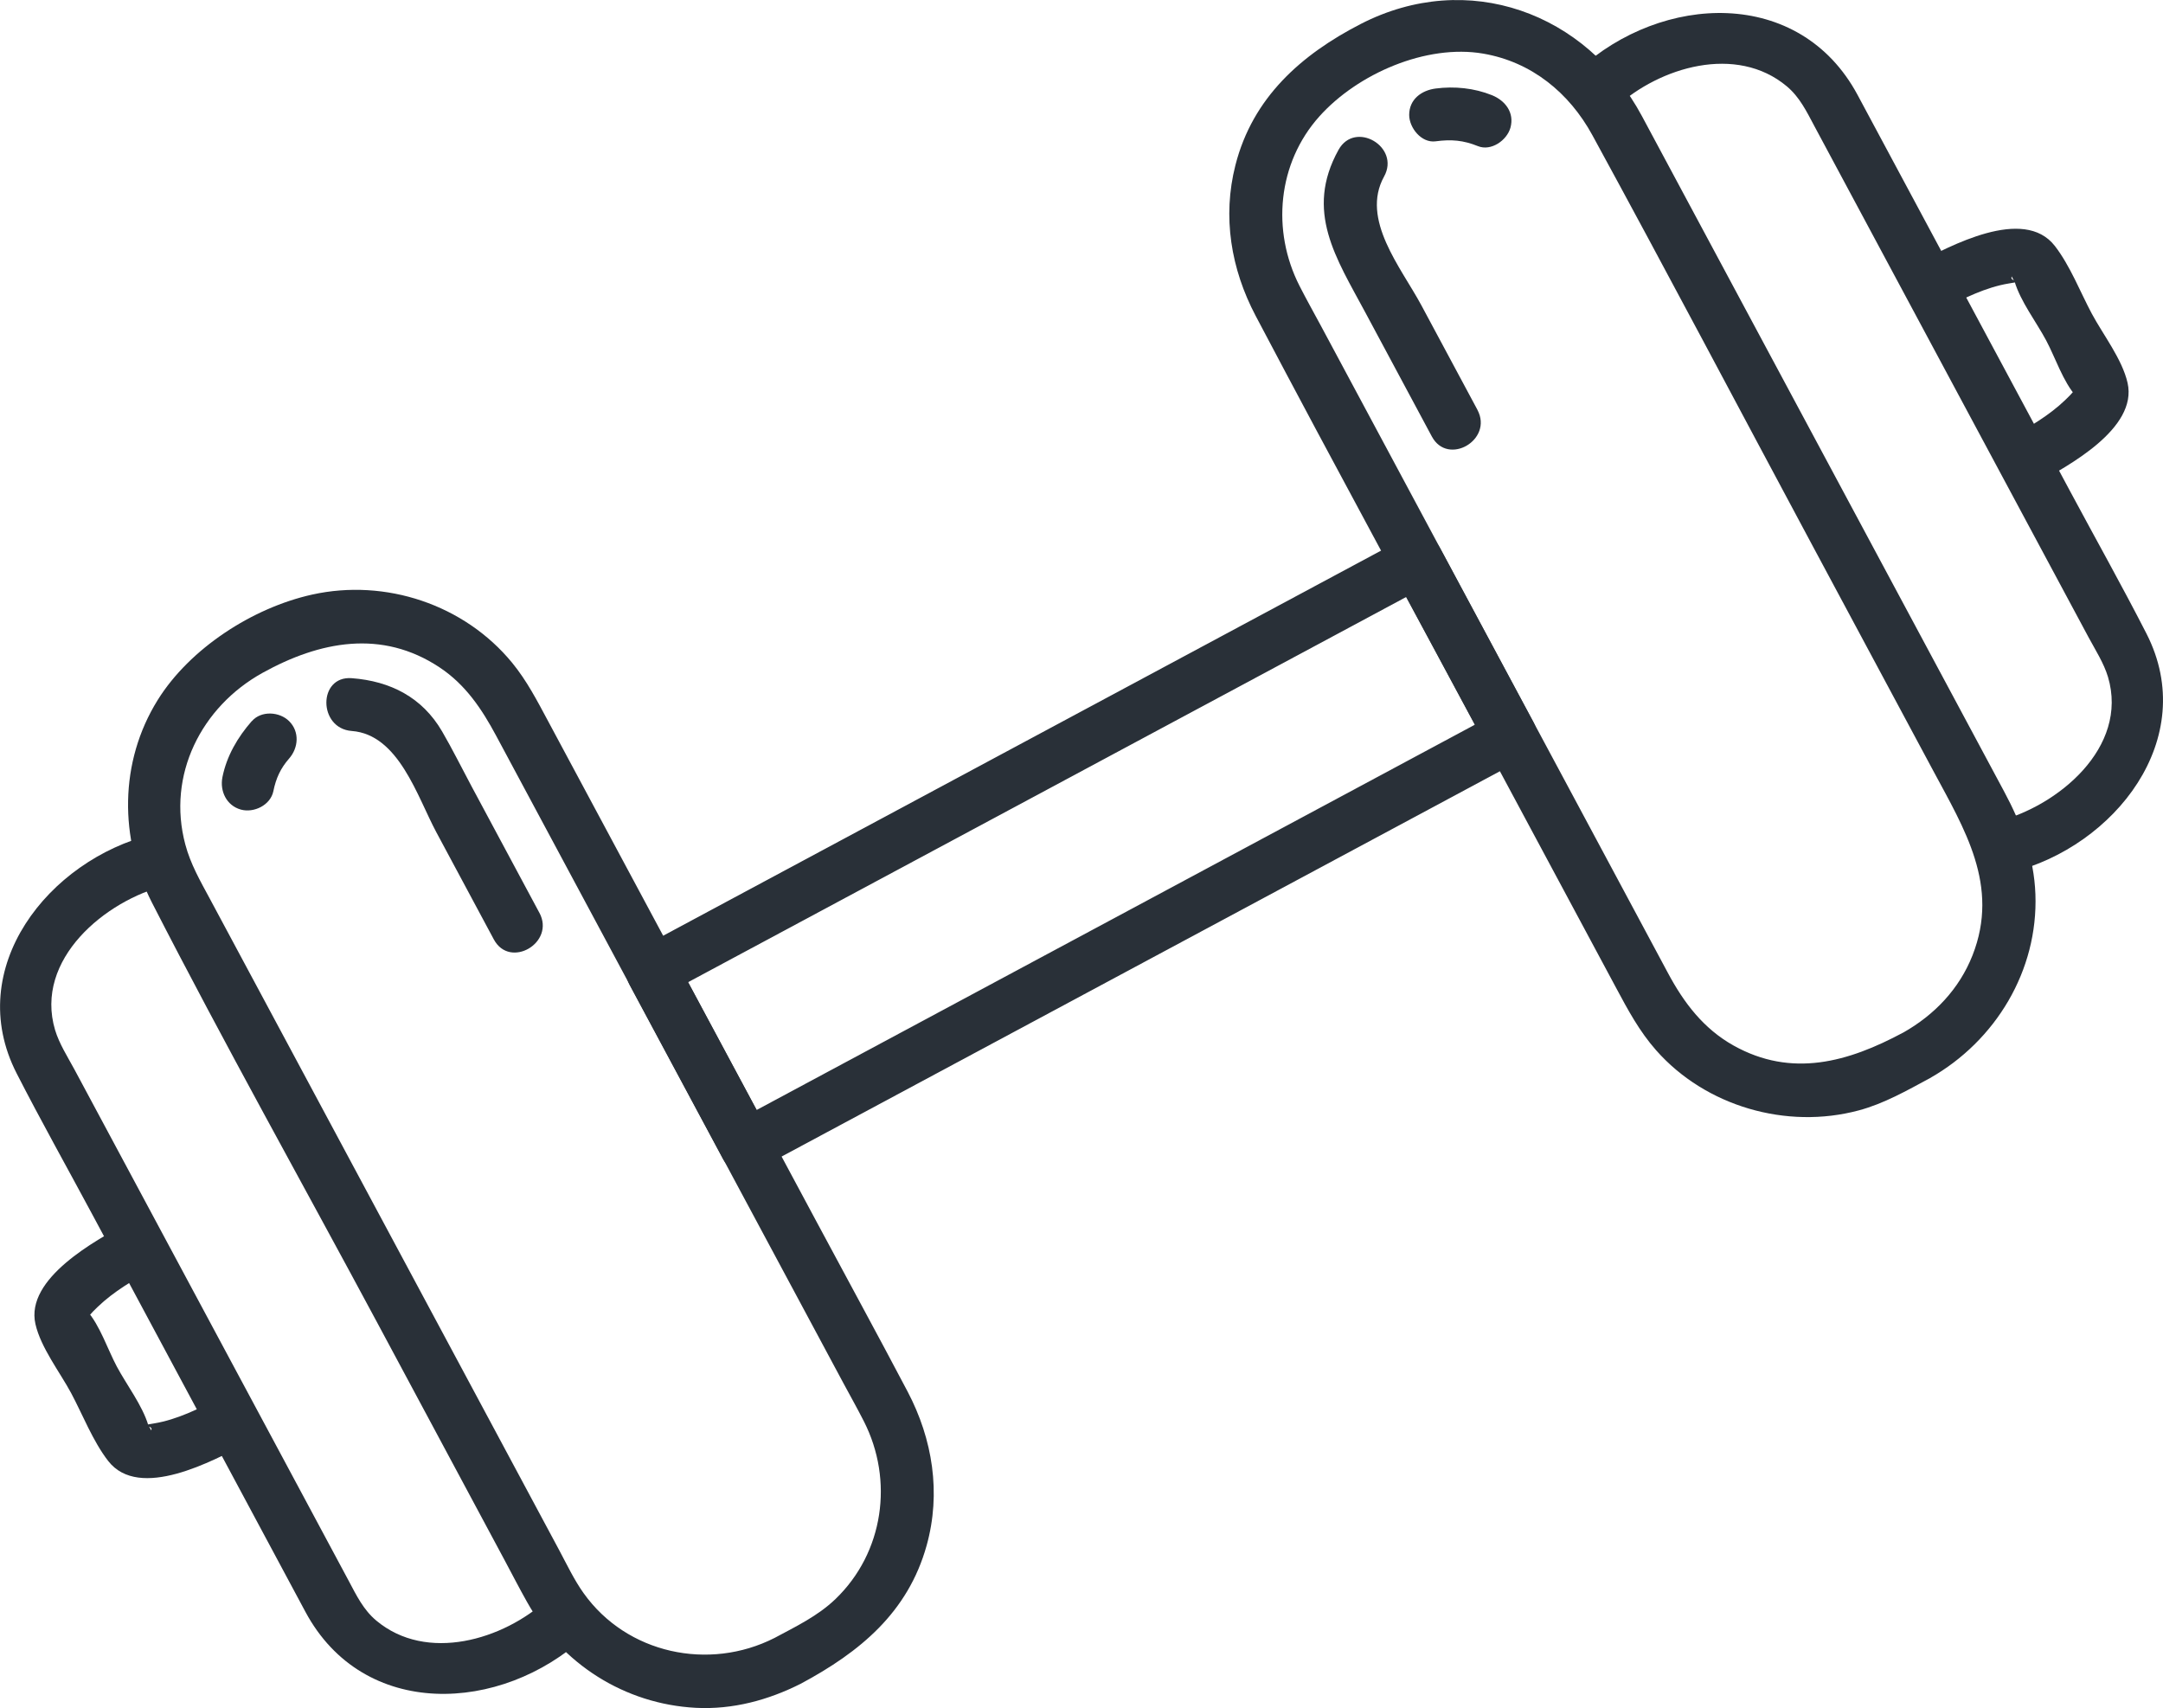
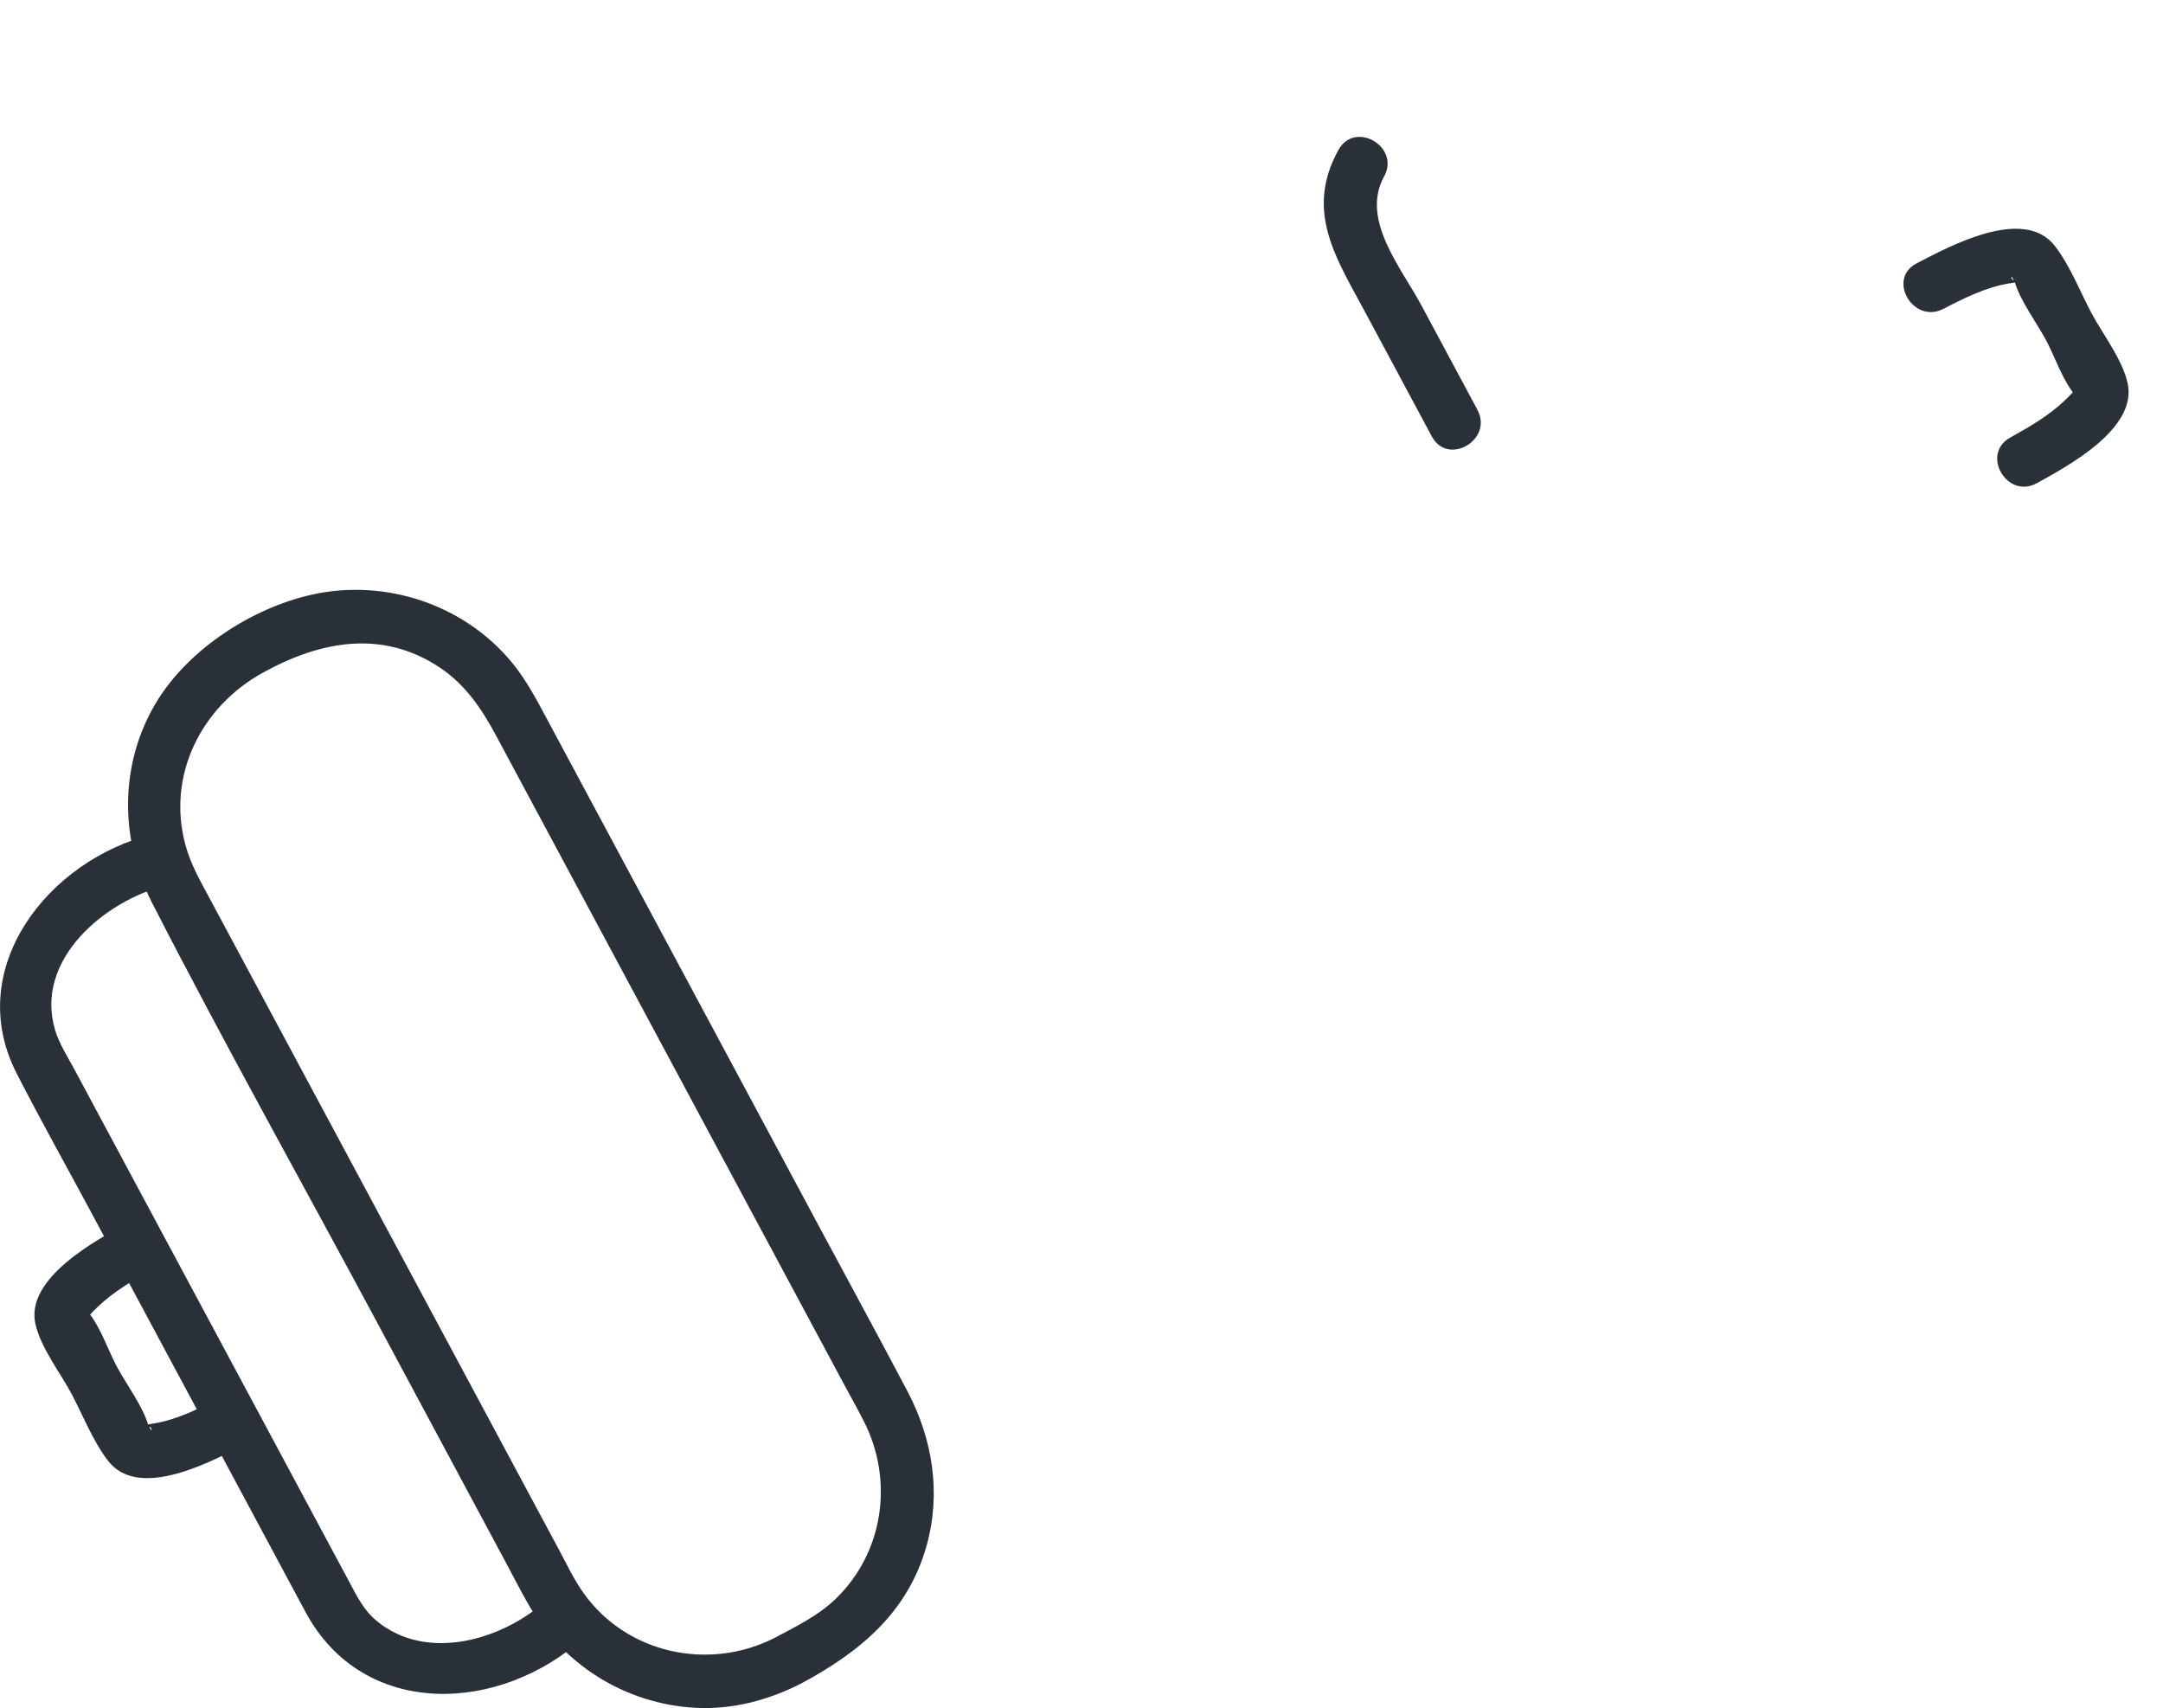
<svg xmlns="http://www.w3.org/2000/svg" id="_ëîé_1" viewBox="0 0 368.72 291.15" width="368.72" height="291.15">
  <defs>
    <style>.cls-1{stroke-width:0px;}</style>
  </defs>
-   <path class="cls-1" d="M324.43,176.01c-9.36,5.02-18.98,7.77-28.93,2.2-5.1-2.86-8.43-7.25-11.13-12.28-5.25-9.79-10.5-19.57-15.74-29.36-14.48-27-28.96-54-43.44-81-1.22-2.28-2.5-4.54-3.67-6.85-4.79-9.4-3.75-20.91,3.39-28.88,6.52-7.28,18.23-12.37,27.94-10.7,8.24,1.42,14.65,6.68,18.59,13.89,12.66,23.2,24.99,46.59,37.48,69.88,6.86,12.8,13.73,25.59,20.59,38.39,5.36,10,11.41,19.66,6.74,31.54-2.26,5.74-6.49,10.16-11.81,13.17-5.04,2.85-.51,10.63,4.54,7.77,11.21-6.35,18.47-18.34,17.99-31.36-.23-6.34-2.39-12.02-5.34-17.52-5.99-11.16-11.97-22.33-17.96-33.49-14.59-27.21-29.19-54.42-43.78-81.63-9.47-17.66-29.69-25.06-47.92-15.7-10.17,5.23-18.44,12.56-21.37,24.07-2.25,8.81-.76,17.7,3.44,25.67,13.75,26.09,27.88,51.98,41.82,77.97,6.55,12.2,13.09,24.41,19.64,36.61,2.01,3.75,3.96,7.39,6.81,10.62,8.45,9.58,22.24,13.55,34.53,10.26,4.34-1.16,8.22-3.39,12.15-5.5,5.11-2.74.57-10.51-4.54-7.77Z" fill="#293038" stroke-width="0px" />
+   <path class="cls-1" d="M324.43,176.01Z" fill="#293038" stroke-width="0px" />
  <path class="cls-1" d="M251.85,69.85c-3.19-5.94-6.37-11.88-9.56-17.82-3.43-6.39-10.4-14.63-6.35-21.94,2.81-5.07-4.96-9.62-7.77-4.54-5.81,10.48-.36,18.5,4.54,27.65,3.79,7.07,7.58,14.13,11.37,21.2,2.74,5.11,10.51.57,7.77-4.54h0Z" fill="#293038" stroke-width="0px" />
-   <path class="cls-1" d="M244.71,24.09c2.69-.36,4.73-.19,7.23.82,2.25.91,4.94-.99,5.54-3.14.71-2.57-.88-4.62-3.14-5.54-3.02-1.22-6.4-1.56-9.62-1.14-2.41.32-4.5,1.84-4.5,4.5,0,2.18,2.07,4.82,4.5,4.5h0Z" fill="#293038" stroke-width="0px" />
-   <path class="cls-1" d="M342.81,148.71c17.62-4.37,32.26-22.77,23.09-40.71-4.17-8.15-8.66-16.14-12.98-24.2-12.09-22.54-24.18-45.08-36.26-67.61-9.9-18.45-33.35-17.31-47.56-4.28-4.28,3.92,2.1,10.27,6.36,6.36,7.45-6.83,20.52-10.77,29.14-3.55,2.19,1.84,3.38,4.31,4.69,6.77,4.49,8.38,8.99,16.76,13.48,25.14,11.09,20.68,22.18,41.36,33.28,62.04,1.16,2.15,2.58,4.36,3.29,6.71,3.59,12.05-8.6,22.1-18.92,24.66-5.62,1.39-3.24,10.07,2.39,8.68h0Z" fill="#293038" stroke-width="0px" />
  <path class="cls-1" d="M347.22,82.36c5.29-2.93,17.23-9.3,15.46-17.1-.92-4.04-4.17-8.2-6.09-11.78s-3.7-8.2-6.31-11.56c-5.31-6.84-17.93.06-23.54,2.96-5.15,2.66-.6,10.43,4.54,7.77,3.49-1.81,7.24-3.69,11.16-4.33,3.61-.59-.13-.09.51-1.22-.05.1.45.81.47.88,1.01,3.41,3.71,6.91,5.38,10.04,1.55,2.9,2.91,7.1,5.12,9.54-.03-.03.34.65.35.65.14-2.33-.08-2.88-.66-1.65-.49.57-1.01,1.12-1.56,1.63-2.74,2.63-6.08,4.57-9.38,6.4-5.07,2.81-.53,10.58,4.54,7.77h0Z" fill="#293038" stroke-width="0px" />
  <path class="cls-1" d="M136.55,286.98c10.01-5.37,18.23-12.11,21.41-23.54,2.49-8.94,1.03-18.11-3.24-26.23-5.07-9.63-10.29-19.18-15.43-28.78-15.29-28.51-30.58-57.02-45.87-85.53-1.85-3.45-3.61-6.87-6.12-9.93-8.15-9.93-21.59-14.39-34.09-11.62-10.15,2.25-20.86,9.17-26.34,17.99-6.55,10.54-6.55,23.6-.97,34.51,12.38,24.17,25.7,47.91,38.53,71.84l21.58,40.24c1.28,2.39,2.52,4.81,3.85,7.17,5.9,10.53,16.63,17.37,28.74,18.01,6.29.33,12.38-1.31,17.95-4.13,5.17-2.62.62-10.39-4.54-7.77-11.16,5.66-25.15,2.7-32.52-7.64-1.63-2.28-2.86-4.9-4.18-7.36-5.96-11.12-11.93-22.24-17.89-33.36-13.89-25.9-27.78-51.79-41.67-77.69-1.61-2.99-3.28-5.89-4.16-9.21-3.17-11.84,2.73-23.48,13.17-29.26,9.71-5.38,20.3-7.48,30.17-.93,4.42,2.93,7.2,7.09,9.64,11.64,13.42,25.01,26.83,50.03,40.25,75.04,6.32,11.79,12.64,23.57,18.97,35.36,1.16,2.16,2.37,4.3,3.48,6.49,5.11,10.05,3.38,22.35-4.83,30.26-3.02,2.91-6.76,4.69-10.41,6.65-5.11,2.74-.57,10.51,4.54,7.77Z" fill="#293038" stroke-width="0px" />
-   <path class="cls-1" d="M91.95,155.6c-3.86-7.2-7.73-14.41-11.59-21.61-1.66-3.1-3.23-6.28-5-9.32-3.38-5.8-8.8-8.57-15.4-9.07-5.78-.44-5.75,8.57,0,9,8.01.6,11.16,11.18,14.43,17.28s6.53,12.17,9.79,18.25c2.74,5.11,10.51.57,7.77-4.54h0Z" fill="#293038" stroke-width="0px" />
-   <path class="cls-1" d="M42.92,122.92c-2.41,2.75-4.27,5.93-5,9.54-.48,2.38.69,4.86,3.14,5.54,2.22.61,5.05-.75,5.54-3.14.45-2.22,1.23-3.9,2.69-5.57,1.6-1.83,1.8-4.57,0-6.36-1.63-1.63-4.76-1.84-6.36,0h0Z" fill="#293038" stroke-width="0px" />
  <path class="cls-1" d="M93.27,272.68c-7.46,6.83-20.52,10.77-29.14,3.55-2.19-1.84-3.38-4.31-4.69-6.77-4.49-8.38-8.99-16.76-13.48-25.14-11.09-20.68-22.18-41.36-33.28-62.04-1.16-2.15-2.58-4.36-3.29-6.71-3.59-12.05,8.6-22.1,18.92-24.65,5.62-1.39,3.24-10.07-2.39-8.68-17.62,4.36-32.26,22.77-23.09,40.71,4.17,8.15,8.66,16.14,12.98,24.2,12.09,22.54,24.18,45.08,36.26,67.61,9.9,18.45,33.34,17.31,47.56,4.28,4.28-3.92-2.1-10.27-6.36-6.36h0Z" fill="#293038" stroke-width="0px" />
  <path class="cls-1" d="M37.43,238.3c-3.49,1.81-7.24,3.69-11.16,4.33-3.61.59.13.09-.51,1.22.05-.1-.45-.81-.47-.88-1.01-3.41-3.71-6.91-5.38-10.04-1.55-2.9-2.91-7.1-5.12-9.54.03.03-.34-.65-.35-.65-.14,2.33.08,2.88.66,1.65.49-.57,1.01-1.12,1.56-1.63,2.74-2.63,6.08-4.57,9.38-6.4,5.07-2.81.53-10.58-4.54-7.77s-17.23,9.3-15.46,17.1c.92,4.04,4.17,8.2,6.09,11.78s3.7,8.2,6.31,11.56c5.31,6.84,17.93-.06,23.54-2.96,5.15-2.66.6-10.43-4.54-7.77h0Z" fill="#293038" stroke-width="0px" />
-   <path class="cls-1" d="M255.24,121.48c-38.04,20.4-76.08,40.8-114.12,61.21-5.42,2.91-10.83,5.81-16.25,8.72l6.16,1.61c-5.31-9.9-10.62-19.81-15.94-29.71l-1.61,6.16c38.04-20.4,76.08-40.8,114.12-61.21,5.42-2.91,10.83-5.81,16.25-8.72l-6.16-1.61c5.31,9.9,10.62,19.81,15.94,29.71,2.74,5.11,10.51.57,7.77-4.54-5.31-9.9-10.62-19.81-15.94-29.71-1.18-2.2-4.08-2.73-6.16-1.61-38.04,20.4-76.08,40.8-114.12,61.21-5.42,2.91-10.83,5.81-16.25,8.72-2.2,1.18-2.73,4.08-1.61,6.16,5.31,9.9,10.62,19.81,15.94,29.71,1.18,2.2,4.08,2.73,6.16,1.61,38.04-20.4,76.08-40.8,114.12-61.21,5.42-2.91,10.83-5.81,16.25-8.72,5.11-2.74.57-10.51-4.54-7.77Z" fill="#293038" stroke-width="0px" />
</svg>